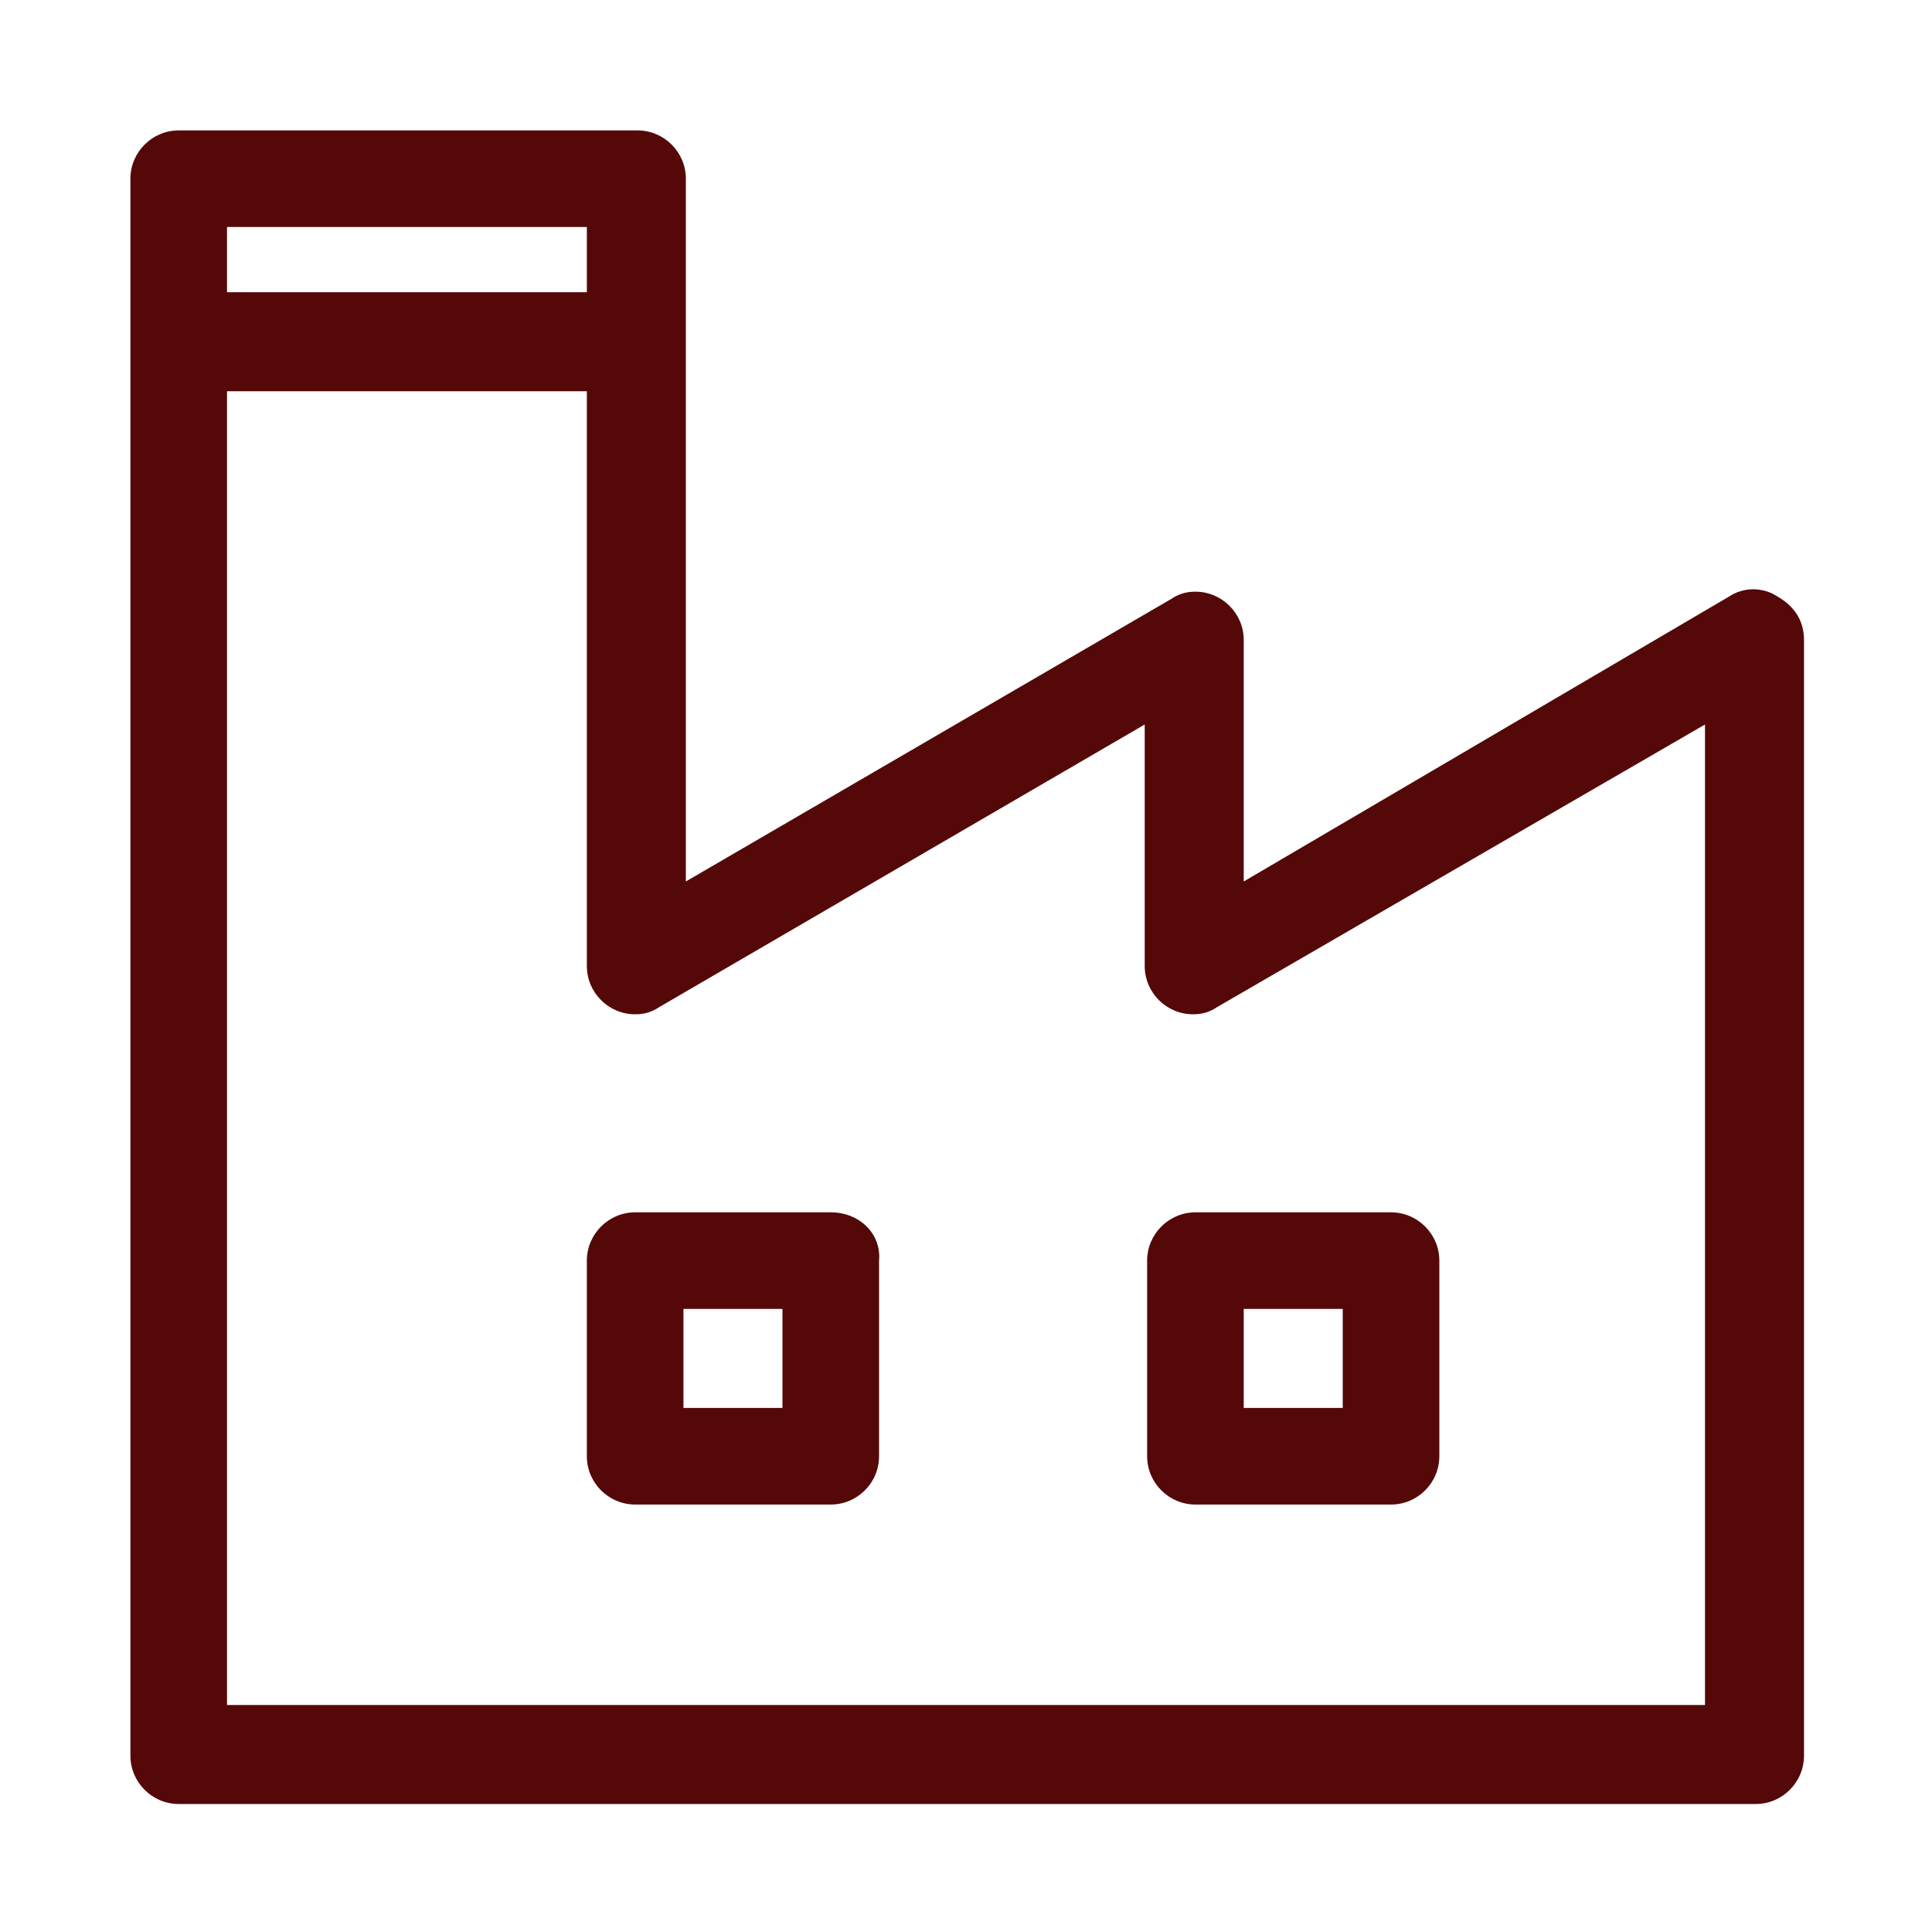
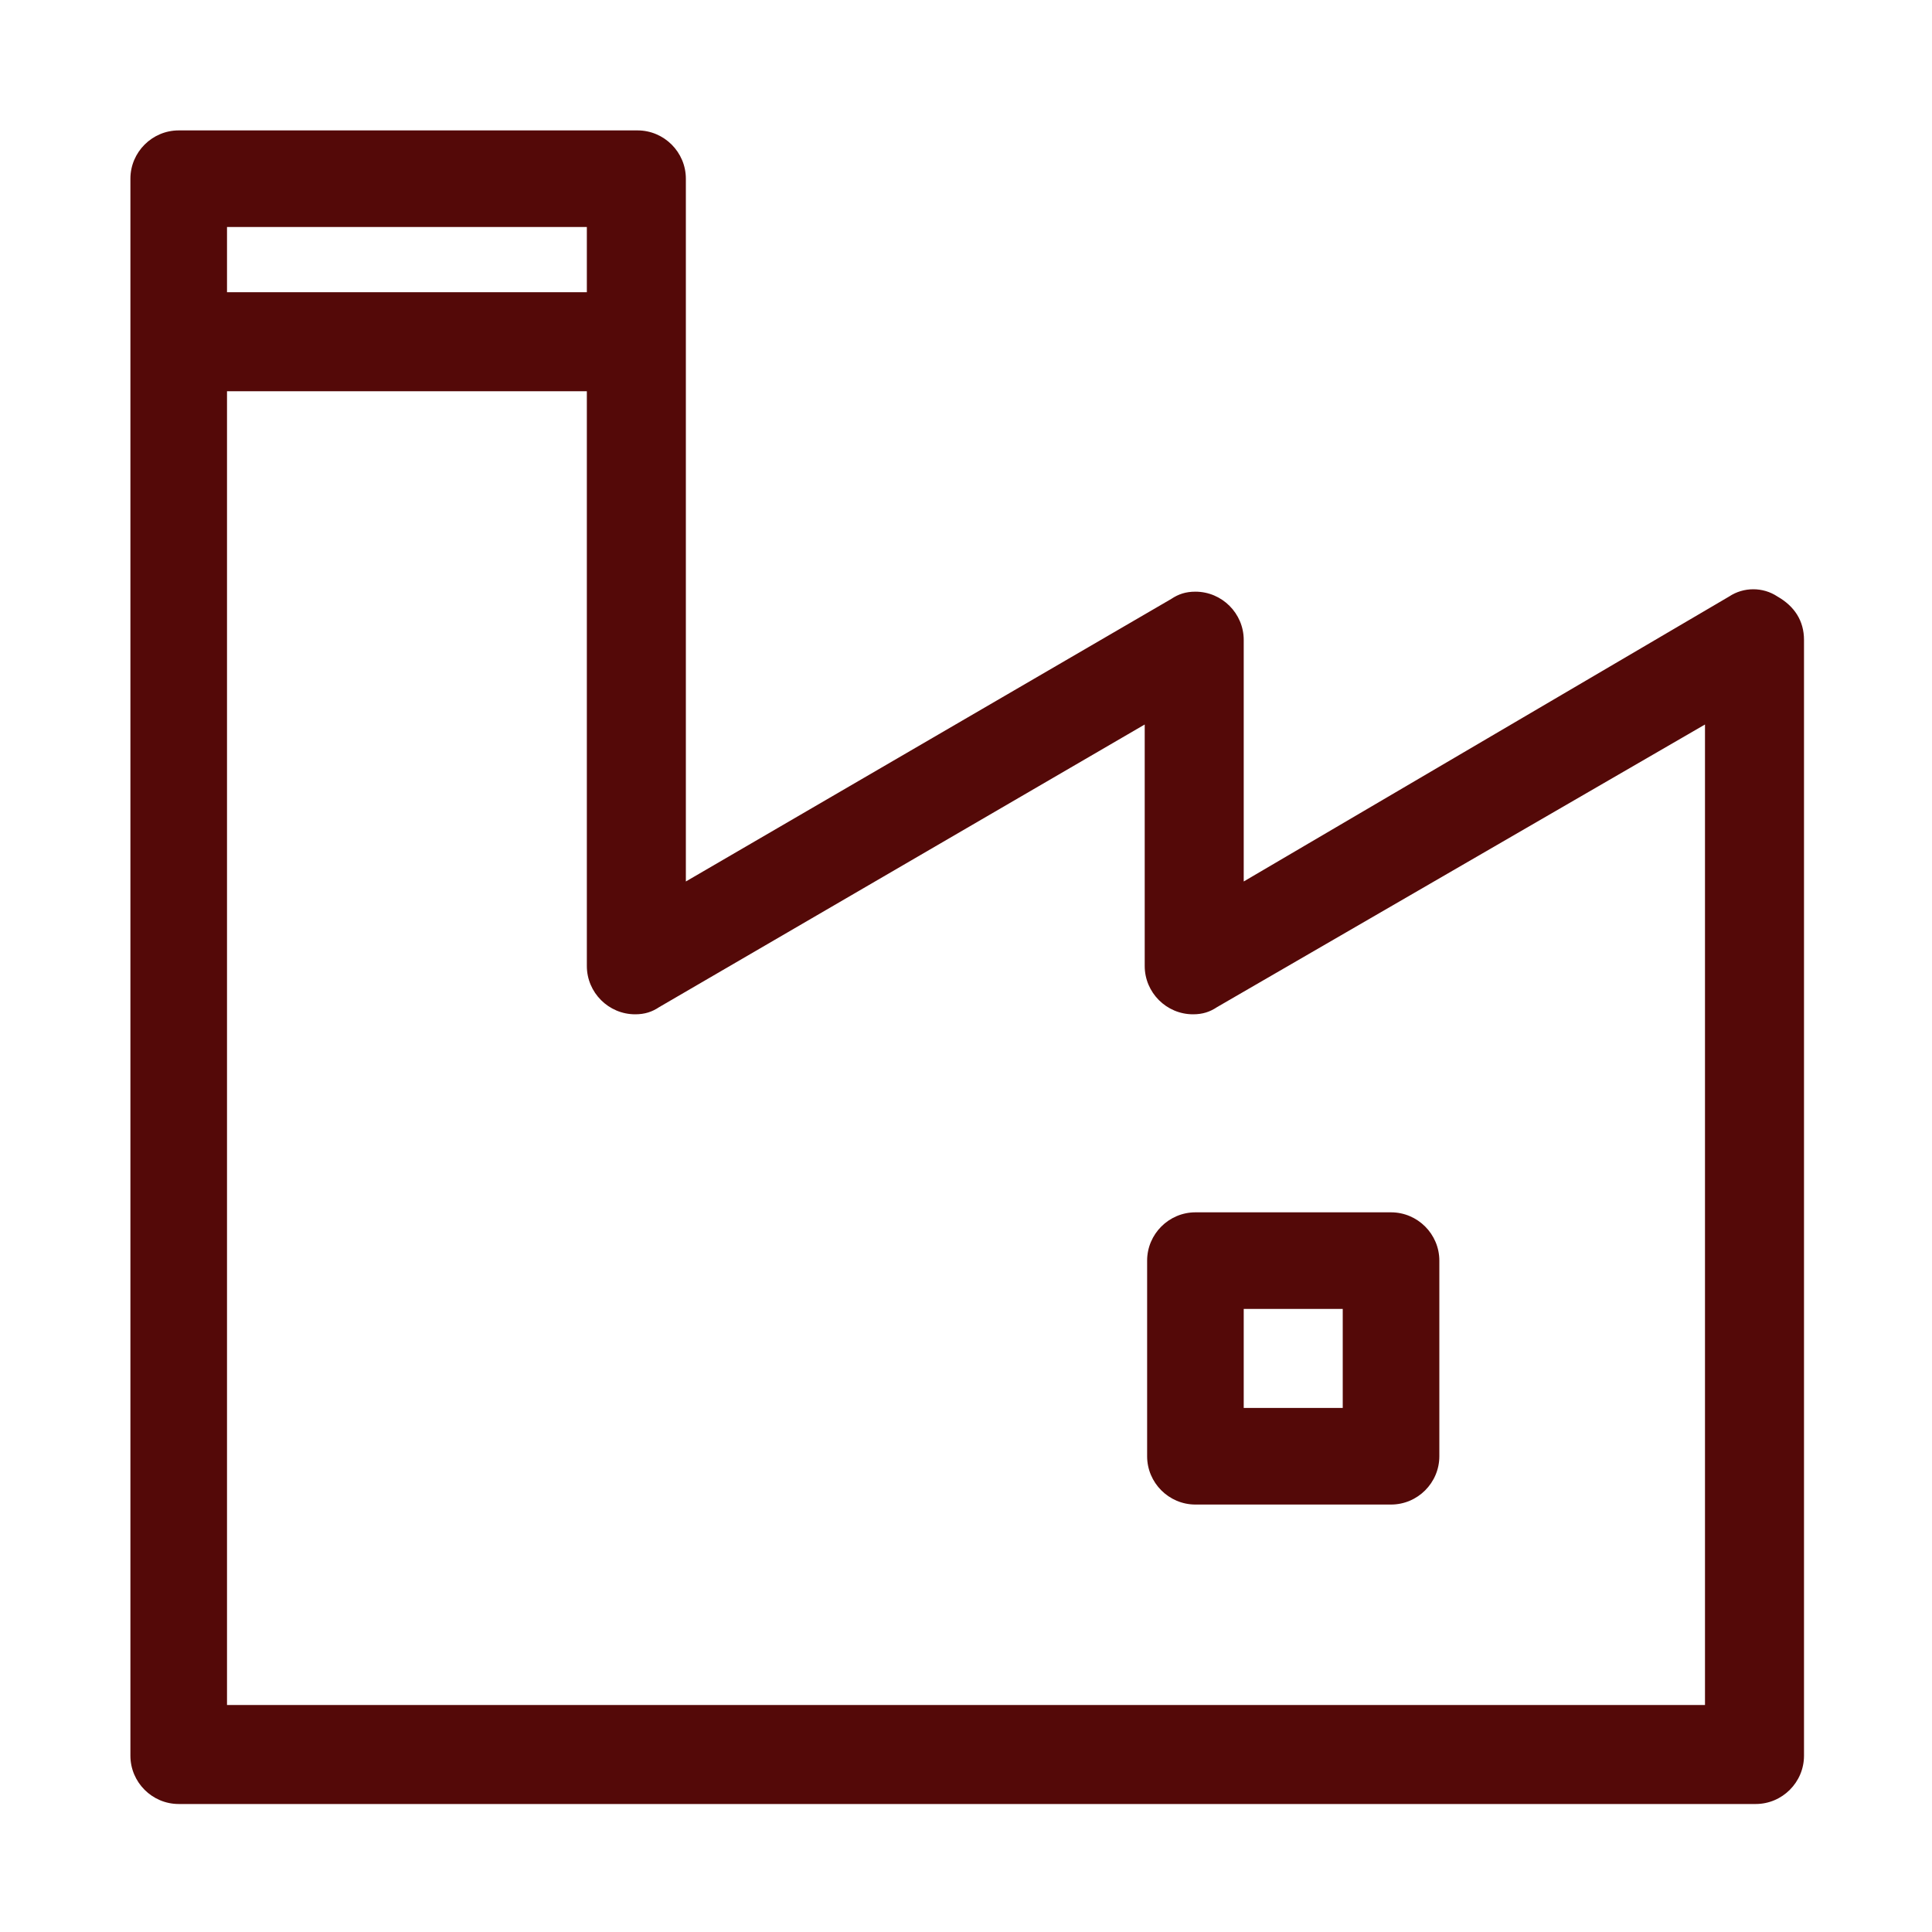
<svg xmlns="http://www.w3.org/2000/svg" id="Calque_1" x="0px" y="0px" viewBox="0 0 80 80" style="enable-background:new 0 0 80 80;" xml:space="preserve">
  <style type="text/css">	.st0{fill:#540908;}</style>
  <g>
    <path class="st0" d="M70.6,70.6H9.4V16.2h14.9V40c0,1.1,0.9,2,2,2c0.4,0,0.7-0.1,1-0.3L47.4,30v10c0,1.1,0.9,2,2,2  c0.4,0,0.7-0.1,1-0.3L70.6,30L70.6,70.6z M9.4,9.4h14.9v2.7H9.4V9.4z M73.6,24.7c-0.6-0.4-1.4-0.4-2,0L51.5,36.5v-10  c0-1.1-0.9-2-2-2c-0.4,0-0.7,0.1-1,0.3L28.4,36.5V7.4c0-1.1-0.9-2-2-2h-19c-1.1,0-2,0.9-2,2v65.3c0,1.1,0.9,2,2,2h65.3  c1.1,0,2-0.9,2-2V26.5C74.7,25.7,74.3,25.1,73.6,24.7" />
-     <path class="st0" d="M32.4,58.3h-4.1v-4.1h4.1V58.3z M34.4,50.2h-8.1c-1.1,0-2,0.9-2,2v8.1c0,1.1,0.9,2,2,2h8.1c1.1,0,2-0.9,2-2  v-8.1C36.5,51.1,35.6,50.2,34.4,50.2" />
    <path class="st0" d="M55.6,58.3h-4.1v-4.1h4.1V58.3z M57.6,50.2h-8.1c-1.1,0-2,0.9-2,2v8.1c0,1.1,0.9,2,2,2h8.1c1.1,0,2-0.9,2-2  v-8.1C59.6,51.1,58.7,50.2,57.6,50.2" />
  </g>
</svg>